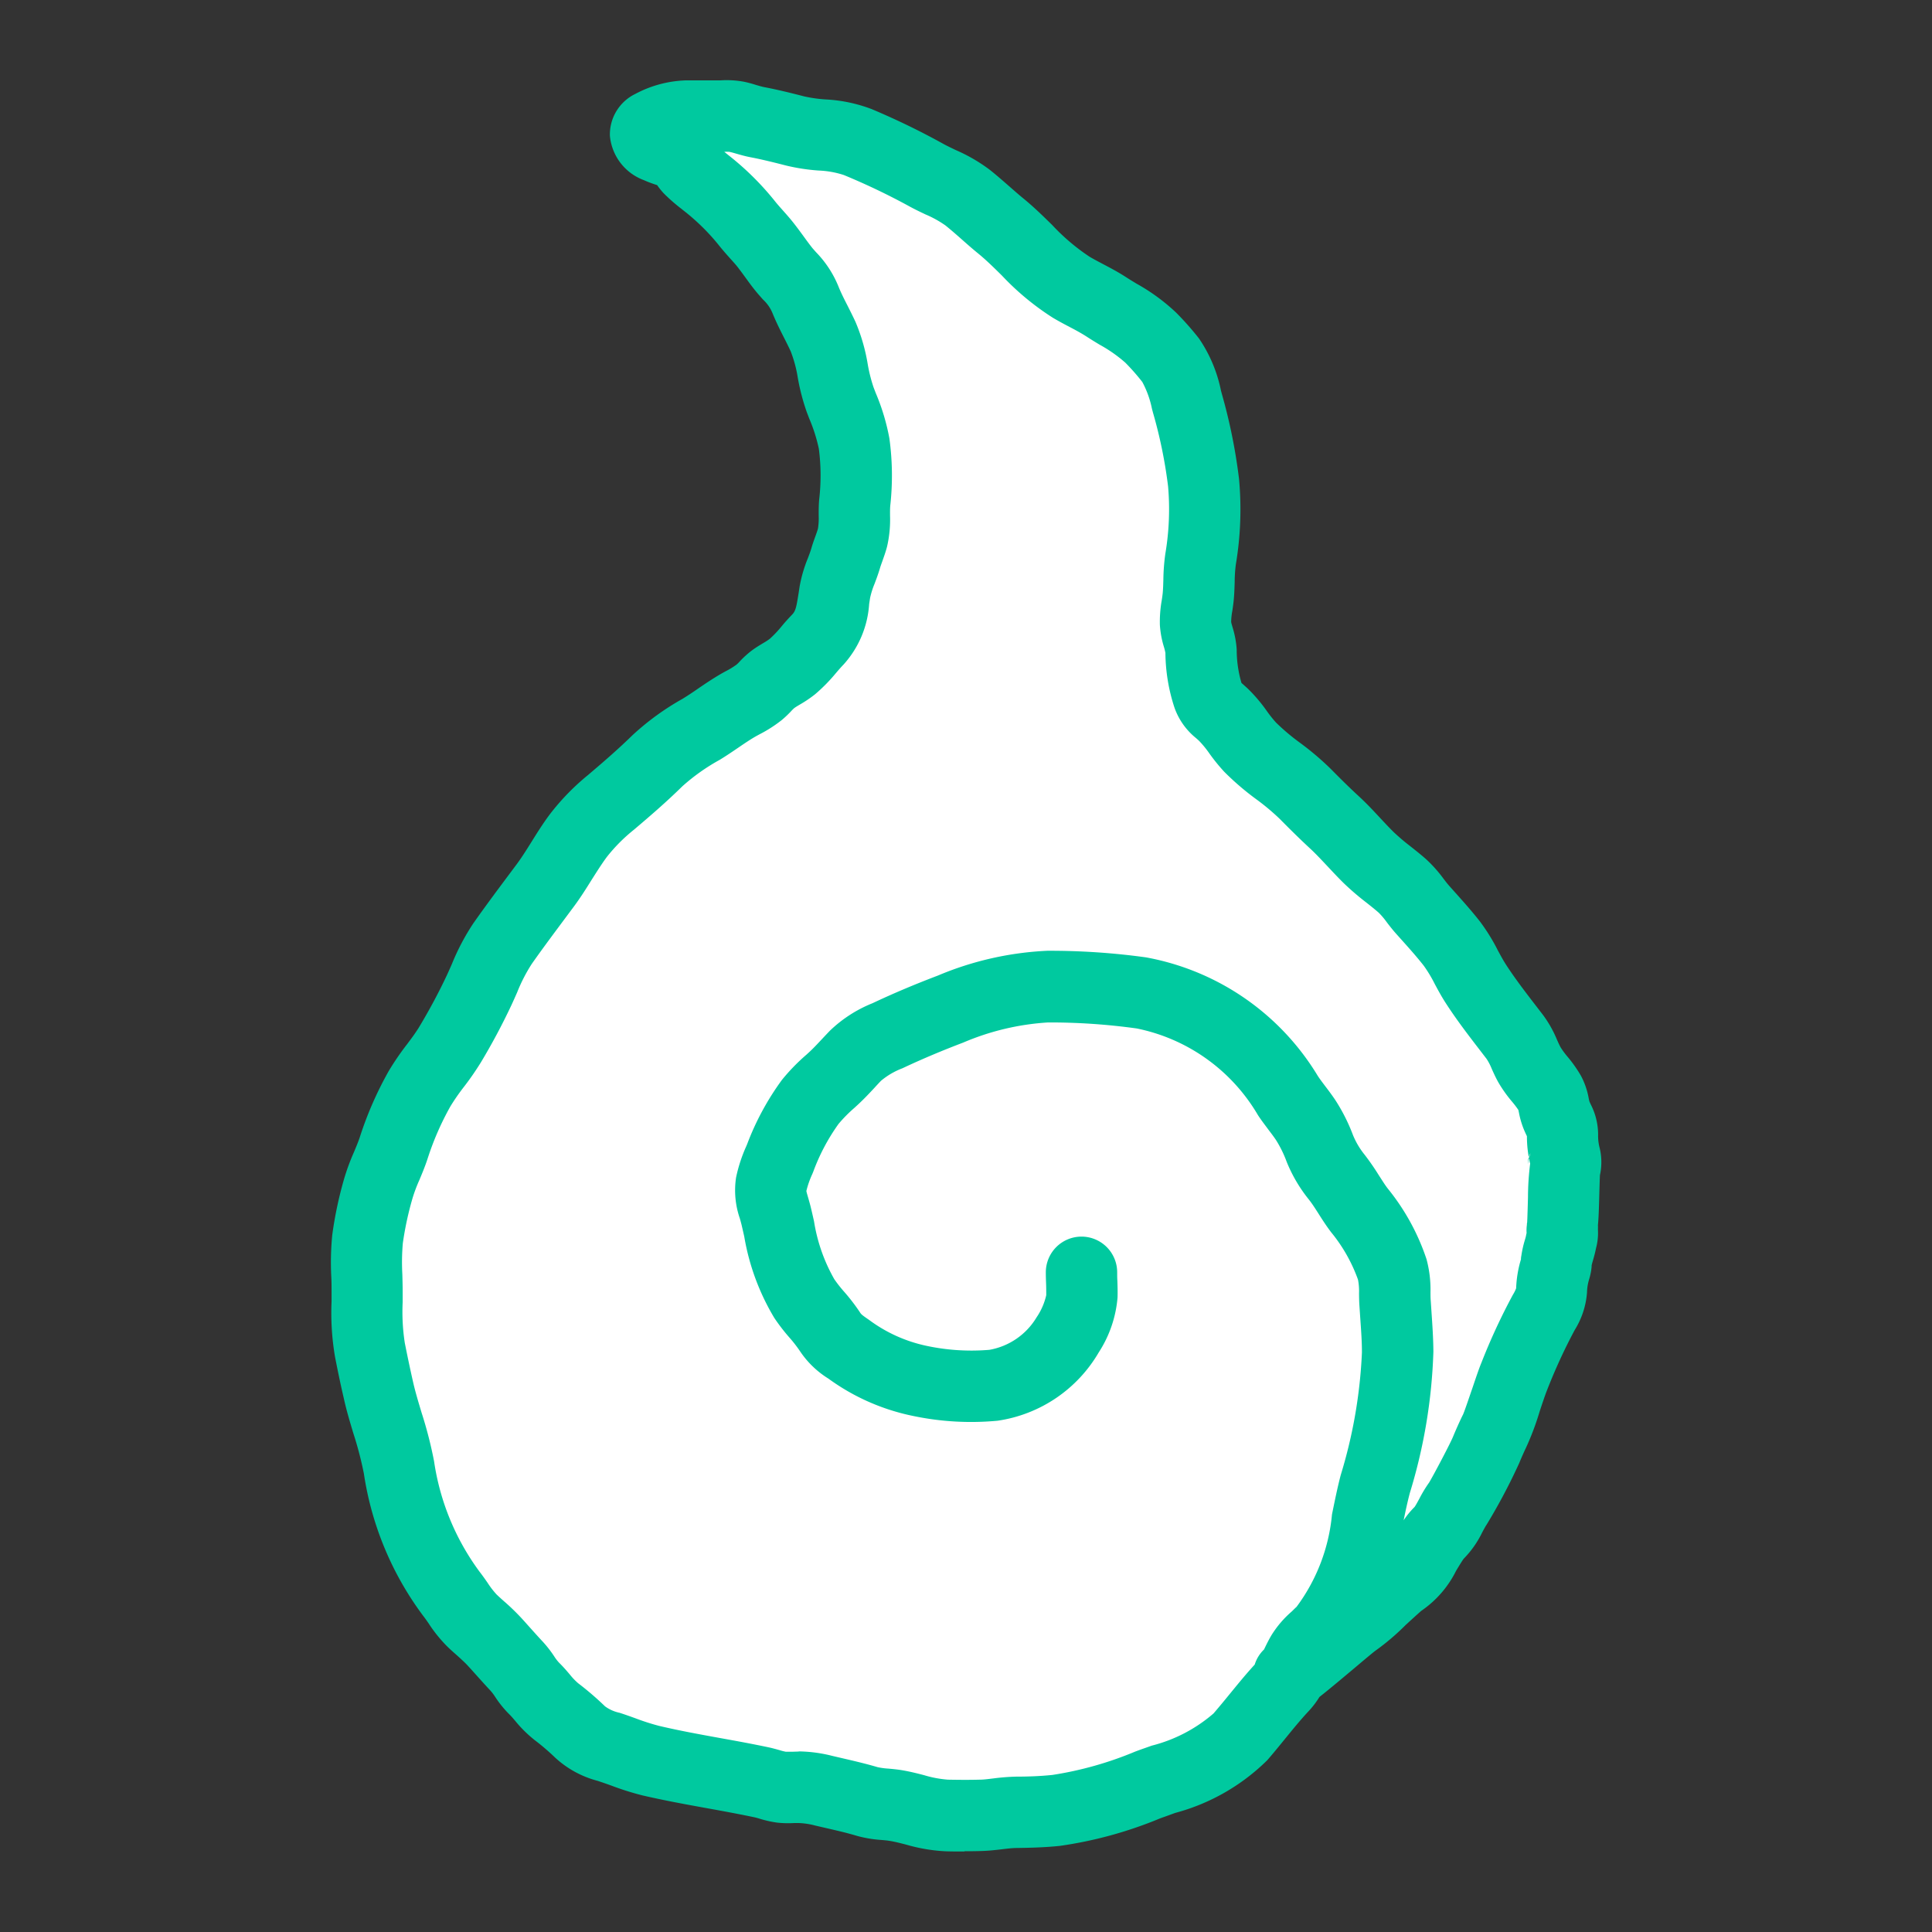
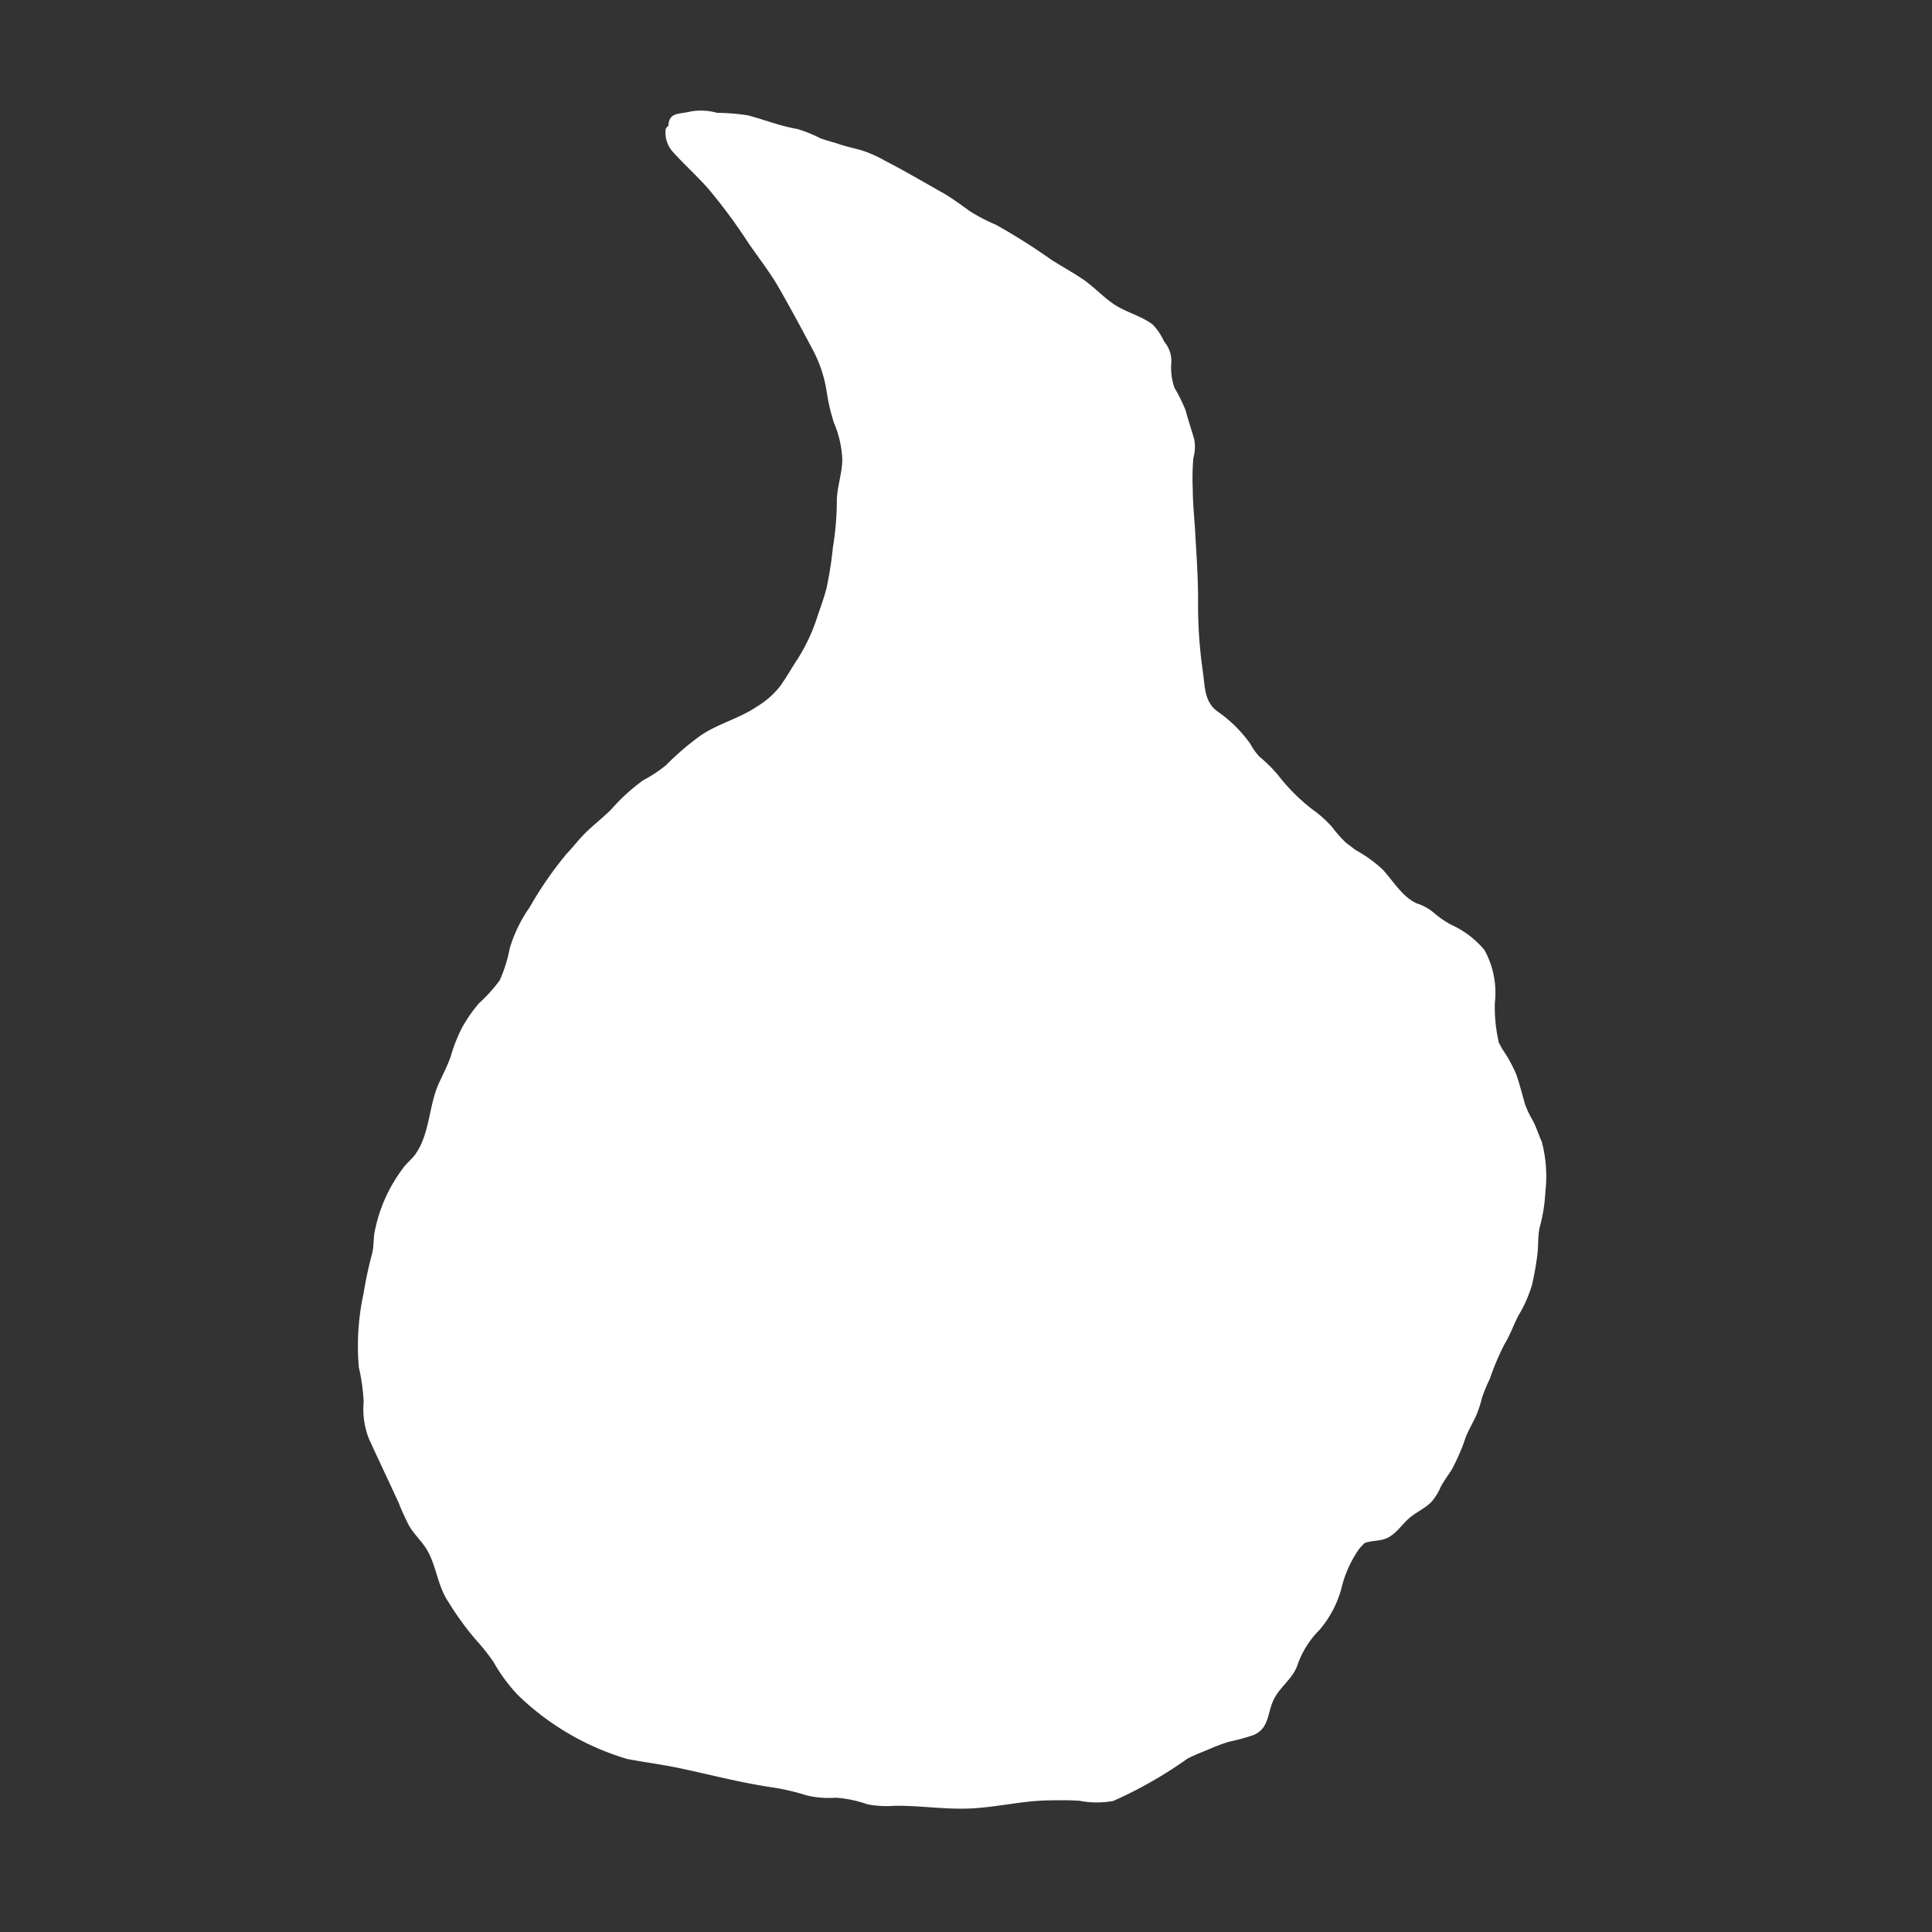
<svg xmlns="http://www.w3.org/2000/svg" width="60" height="60" viewBox="0 0 60 60">
  <rect x="0" y="0" width="60" height="60" fill="#333333" stroke="none" />
  <defs>
    <clipPath id="a">
      <rect width="60" height="60" transform="translate(113 435)" fill="#fff" stroke="#707070" stroke-width="1" />
    </clipPath>
  </defs>
  <g transform="translate(-113 -435)" clip-path="url(#a)">
    <g transform="translate(123.274 437.5)">
      <path d="M127.725,259.2c-.09-.211-.158-.421-.262-.626a3.041,3.041,0,0,1-.248-.518c-.087-.308-.166-.621-.271-.924a4.361,4.361,0,0,0-.427-.777c-.043-.074-.079-.145-.117-.215-.011-.058-.022-.116-.035-.176a4.727,4.727,0,0,1-.085-1.065,2.754,2.754,0,0,0-.323-1.629,2.911,2.911,0,0,0-1.044-.791,3.019,3.019,0,0,1-.541-.377,1.543,1.543,0,0,0-.521-.282c-.442-.2-.739-.705-1.054-1.049a4.161,4.161,0,0,0-.838-.605l-.306-.23a4.145,4.145,0,0,1-.428-.486,3.534,3.534,0,0,0-.613-.548,5.9,5.9,0,0,1-1.074-1.077,4.693,4.693,0,0,0-.572-.564,1.786,1.786,0,0,1-.274-.384,4.13,4.13,0,0,0-1.03-1.02c-.413-.3-.385-.789-.453-1.247a14.352,14.352,0,0,1-.146-2.188c0-.712-.05-1.418-.09-2.128-.025-.445-.074-.875-.075-1.322a7.364,7.364,0,0,1,.018-.983,1.253,1.253,0,0,0,.021-.605c-.088-.294-.184-.583-.263-.88a5.208,5.208,0,0,0-.347-.7,1.916,1.916,0,0,1-.093-.808.947.947,0,0,0-.228-.627,1.816,1.816,0,0,0-.352-.524c-.359-.274-.846-.384-1.223-.644-.343-.236-.622-.547-.969-.779-.307-.205-.633-.385-.945-.582a19.269,19.269,0,0,0-1.723-1.09,5.767,5.767,0,0,1-.788-.406c-.29-.2-.559-.414-.868-.588-.595-.335-1.19-.687-1.8-1a3.756,3.756,0,0,0-.75-.33c-.226-.061-.456-.11-.679-.186-.191-.065-.391-.112-.58-.182a4.082,4.082,0,0,0-.722-.289c-.526-.09-1.024-.292-1.542-.425a6.923,6.923,0,0,0-.941-.075,1.864,1.864,0,0,0-.8-.046c-.37.1-.717,0-.712.5,0-.041,0-.082-.083.043a.905.905,0,0,0,.185.673c.381.433.818.812,1.193,1.252a17,17,0,0,1,1.155,1.567c.318.474.68.922.965,1.416.364.632.707,1.271,1.049,1.915a4.094,4.094,0,0,1,.445,1.291,6.163,6.163,0,0,0,.231,1.011,3.261,3.261,0,0,1,.261,1.128c0,.463-.177.889-.17,1.351a8.886,8.886,0,0,1-.122,1.4,11.313,11.313,0,0,1-.2,1.271c-.072.276-.174.563-.269.834a5.766,5.766,0,0,1-.622,1.35c-.191.285-.357.589-.56.866a2.667,2.667,0,0,1-.712.62c-.552.371-1.184.521-1.734.888a8.6,8.6,0,0,0-1.091.935,4.447,4.447,0,0,1-.712.468,6.123,6.123,0,0,0-.994.911c-.262.259-.556.483-.816.744-.2.2-.371.431-.57.636a11.618,11.618,0,0,0-1.14,1.653,4.4,4.4,0,0,0-.614,1.265,4.452,4.452,0,0,1-.314,1,4.737,4.737,0,0,1-.646.714,4.647,4.647,0,0,0-.529.766,5.011,5.011,0,0,0-.346.886c-.1.286-.242.554-.367.83-.314.69-.279,1.546-.712,2.178-.1.153-.252.267-.367.412a5.233,5.233,0,0,0-.43.662,4.8,4.8,0,0,0-.478,1.323c-.054.245-.025.494-.093.741a11.685,11.685,0,0,0-.257,1.2,7.7,7.7,0,0,0-.15,2.3,6.057,6.057,0,0,1,.151,1.083,2.494,2.494,0,0,0,.169,1.154c.3.655.612,1.309.913,1.965a7.47,7.47,0,0,0,.337.739c.135.224.324.409.475.622.366.518.374,1.2.74,1.732a8.9,8.9,0,0,0,.854,1.175,6.606,6.606,0,0,1,.545.686,5.1,5.1,0,0,0,.761,1.031,8.235,8.235,0,0,0,3.389,1.981c.55.105,1.1.173,1.657.292.938.2,1.845.439,2.8.583a6.968,6.968,0,0,1,1.112.255,2.936,2.936,0,0,0,.914.073,3.816,3.816,0,0,1,.989.208,3.286,3.286,0,0,0,.85.043c.714-.008,1.423.1,2.139.089.868-.008,1.729-.239,2.6-.256.326-.006.657-.01.982.011a2.828,2.828,0,0,0,1.054.006,13.329,13.329,0,0,0,2.3-1.311c.216-.116.445-.2.67-.294a6.4,6.4,0,0,1,.6-.228,7.093,7.093,0,0,0,.792-.215c.463-.208.422-.632.592-1.038.186-.444.616-.685.77-1.145a2.855,2.855,0,0,1,.676-1.076,3.333,3.333,0,0,0,.675-1.257,3.617,3.617,0,0,1,.564-1.268c.053-.062.109-.12.166-.178.209-.078.423-.055.632-.128.319-.111.511-.435.756-.647.216-.188.495-.3.695-.511a1.825,1.825,0,0,0,.283-.461c.1-.188.224-.351.338-.529a6.27,6.27,0,0,0,.444-1.032c.094-.225.217-.431.318-.651a3.758,3.758,0,0,0,.178-.544,4.571,4.571,0,0,1,.24-.585,8.261,8.261,0,0,1,.454-1.076c.179-.285.28-.593.433-.89a4.134,4.134,0,0,0,.427-.96,9.49,9.49,0,0,0,.171-.971c.029-.271.011-.536.065-.806a5.091,5.091,0,0,0,.179-1.109,4.213,4.213,0,0,0-.116-1.584" transform="translate(-90.129 -226.265)" fill="#fff" />
-       <path d="M107.646,278.83c-.173,0-.359,0-.565-.006a5.264,5.264,0,0,1-1.24-.208c-.176-.045-.342-.088-.5-.114-.088-.015-.177-.022-.265-.03a3.8,3.8,0,0,1-.761-.127c-.331-.1-.671-.176-1.03-.259l-.268-.062a2.326,2.326,0,0,0-.511-.078c-.047,0-.095,0-.142,0a3.123,3.123,0,0,1-.531-.013,3.437,3.437,0,0,1-.54-.121c-.056-.017-.113-.034-.171-.046-.475-.1-.97-.191-1.447-.277-.659-.119-1.34-.243-2.019-.4a8.867,8.867,0,0,1-.971-.306c-.141-.051-.282-.1-.424-.147a3.108,3.108,0,0,1-1.318-.719,7.1,7.1,0,0,0-.641-.549,3.9,3.9,0,0,1-.6-.593c-.063-.074-.126-.149-.2-.221a3.347,3.347,0,0,1-.426-.529,1.535,1.535,0,0,0-.153-.2c-.144-.154-.284-.31-.424-.466-.09-.1-.179-.2-.271-.3s-.225-.22-.357-.339c-.1-.088-.2-.176-.291-.267a4.409,4.409,0,0,1-.564-.7c-.057-.083-.114-.165-.174-.242A9.812,9.812,0,0,1,89,267.091a11.042,11.042,0,0,0-.324-1.241c-.107-.356-.219-.725-.3-1.1-.1-.426-.187-.85-.271-1.278a8.094,8.094,0,0,1-.108-1.721l0-.291c0-.159,0-.32-.009-.483a8.794,8.794,0,0,1,.03-1.292,12.112,12.112,0,0,1,.358-1.708,6.652,6.652,0,0,1,.313-.859c.07-.167.137-.326.185-.472a11.105,11.105,0,0,1,.9-2.057,8.317,8.317,0,0,1,.564-.824c.15-.2.292-.391.4-.575.313-.523.592-1.047.832-1.557.058-.124.112-.247.166-.37a7.084,7.084,0,0,1,.669-1.266c.375-.533.768-1.059,1.149-1.569l.183-.245c.161-.215.311-.455.469-.708.174-.279.354-.567.568-.854A7.347,7.347,0,0,1,95.96,245.4c.518-.439.952-.817,1.385-1.24a8.149,8.149,0,0,1,1.555-1.129c.161-.1.314-.2.468-.308.243-.166.495-.337.783-.5l.082-.045a2.422,2.422,0,0,0,.344-.21,1.292,1.292,0,0,0,.1-.1,2.9,2.9,0,0,1,.379-.342c.127-.093.247-.165.353-.228a2.111,2.111,0,0,0,.2-.131,3.519,3.519,0,0,0,.376-.4c.1-.12.207-.238.316-.351s.132-.235.2-.662l.033-.217a4.342,4.342,0,0,1,.255-.871c.04-.105.081-.211.113-.323s.075-.231.116-.346c.031-.084.062-.168.085-.253a2.06,2.06,0,0,0,.022-.409c0-.149,0-.318.016-.5a6.43,6.43,0,0,0-.011-1.568,5.066,5.066,0,0,0-.3-.942l-.072-.189a6.632,6.632,0,0,1-.282-1.076,3.961,3.961,0,0,0-.22-.819c-.066-.143-.136-.283-.207-.422-.123-.243-.249-.494-.362-.773a1.189,1.189,0,0,0-.292-.414l-.122-.138c-.165-.189-.306-.384-.43-.555-.073-.1-.146-.2-.223-.3s-.171-.2-.26-.3c-.124-.139-.247-.279-.362-.426a6.678,6.678,0,0,0-1.069-1.044l-.08-.064a5.443,5.443,0,0,1-.541-.476,2.288,2.288,0,0,1-.2-.25l-.068-.022c-.115-.039-.229-.08-.34-.131a1.626,1.626,0,0,1-1.059-1.379,1.4,1.4,0,0,1,.789-1.3,3.573,3.573,0,0,1,1.572-.421c.193,0,.385,0,.578,0l.354,0c.047,0,.093,0,.139,0a2.937,2.937,0,0,1,.75.046c.125.027.247.061.368.1.082.023.163.048.248.065.421.08.847.186,1.246.289a4.4,4.4,0,0,0,.651.092,4.67,4.67,0,0,1,1.434.3A22.985,22.985,0,0,1,107,225.8c.126.069.256.13.386.192a5.193,5.193,0,0,1,1.049.609c.212.168.408.341.6.508.146.128.291.257.442.38.331.27.619.554.9.829a6.466,6.466,0,0,0,1.159.984c.136.081.277.154.417.228.228.12.464.244.706.4.109.071.225.141.342.212a6.079,6.079,0,0,1,1.228.9,9.1,9.1,0,0,1,.707.8,4.414,4.414,0,0,1,.682,1.618l.03.112a17.149,17.149,0,0,1,.531,2.63,10.323,10.323,0,0,1-.1,2.664,4.459,4.459,0,0,0-.035.536c-.005.178-.011.357-.027.538-.011.125-.029.247-.047.367a2.046,2.046,0,0,0-.035.333c0,.028.028.117.046.181a2.97,2.97,0,0,1,.126.679,3.649,3.649,0,0,0,.148,1.039l.062.055c.046.041.095.085.147.134a4.934,4.934,0,0,1,.578.683,3.99,3.99,0,0,0,.282.355,6.675,6.675,0,0,0,.746.63,8.9,8.9,0,0,1,.956.811c.33.335.6.6.862.841s.46.456.669.68c.143.153.286.308.437.455a6.633,6.633,0,0,0,.513.434c.161.128.323.256.478.393a4.146,4.146,0,0,1,.541.605c.059.077.118.154.182.227l.134.15c.268.3.545.607.815.95a5.988,5.988,0,0,1,.554.892c.085.158.165.306.246.433.29.45.623.883.976,1.341l.193.251a3.59,3.59,0,0,1,.424.752c.036.081.072.164.117.246a2.493,2.493,0,0,0,.213.289,4.158,4.158,0,0,1,.416.59,2.366,2.366,0,0,1,.241.693.977.977,0,0,0,.028.118l.04.087a2.06,2.06,0,0,1,.226.941,1.461,1.461,0,0,0,.038.367,1.888,1.888,0,0,1,.018.885c-.007.167-.017.5-.023.739-.009.307-.016.578-.039.814a1.141,1.141,0,0,1,0,.128,1.822,1.822,0,0,1-.057.579l-.008.034c-.023.118-.055.234-.089.351-.017.06-.037.129-.042.16l0,.039a1.965,1.965,0,0,1-.076.386,1.482,1.482,0,0,0-.067.414,2.553,2.553,0,0,1-.379,1.158,17.181,17.181,0,0,0-.862,1.874c-.042.1-.144.4-.225.645a8.56,8.56,0,0,1-.435,1.157c-.031.061-.171.374-.2.453a18.265,18.265,0,0,1-1.02,1.927c-.028.037-.091.155-.133.233a3.059,3.059,0,0,1-.573.817c-.037.044-.158.243-.238.376a3.258,3.258,0,0,1-1.082,1.245c-.108.094-.333.3-.489.443a7.294,7.294,0,0,1-.942.8c-.13.1-.444.367-.681.566-.466.391-.8.67-1.05.865a2.767,2.767,0,0,1-.334.439c-.251.268-.488.559-.738.866-.18.221-.36.443-.548.659a6.422,6.422,0,0,1-2.857,1.637c-.136.048-.271.1-.4.144l-.076.028a12.8,12.8,0,0,1-3.112.853c-.476.049-.918.059-1.331.065-.14,0-.3.02-.468.04s-.39.046-.61.053c-.169.006-.349.008-.546.008m-5.148-3.1h.04a4.45,4.45,0,0,1,.988.136l.261.061c.375.087.763.176,1.155.291a2.106,2.106,0,0,0,.338.046c.145.013.29.027.436.052.245.042.474.1.676.153a3.438,3.438,0,0,0,.734.138c.4.008.714.008.99,0,.129,0,.274-.021.428-.039a6.728,6.728,0,0,1,.7-.055c.361,0,.747-.013,1.13-.053a10.987,10.987,0,0,0,2.575-.727l.076-.028c.14-.052.284-.1.431-.154a4.685,4.685,0,0,0,1.92-1c.172-.2.337-.4.5-.6.246-.3.5-.614.779-.918a1.109,1.109,0,0,1,.29-.47c.064-.133.136-.282.228-.438a3.191,3.191,0,0,1,.629-.738c.051-.048.1-.1.153-.147a5.682,5.682,0,0,0,1.1-2.87c.082-.4.166-.821.272-1.225a15.223,15.223,0,0,0,.658-3.805c0-.355-.027-.709-.053-1.084l-.026-.387c-.008-.123-.01-.244-.011-.364a1.885,1.885,0,0,0-.032-.426,4.949,4.949,0,0,0-.837-1.476c-.147-.194-.268-.382-.384-.565-.106-.167-.207-.325-.311-.455a4.624,4.624,0,0,1-.682-1.161,3.55,3.55,0,0,0-.335-.683c-.071-.106-.149-.207-.226-.309-.1-.137-.222-.291-.333-.462a5.665,5.665,0,0,0-3.763-2.69,19.511,19.511,0,0,0-2.755-.187,7.919,7.919,0,0,0-2.634.625c-.658.251-1.229.491-1.8.757l-.09.042a2.307,2.307,0,0,0-.665.389c-.069.072-.136.144-.2.215-.168.18-.342.366-.549.555l-.074.068a4.419,4.419,0,0,0-.494.5,6.224,6.224,0,0,0-.785,1.483l-.03.073a2.889,2.889,0,0,0-.184.525c0,.026.042.163.07.262s.055.195.078.293c.031.13.06.259.089.387a5.292,5.292,0,0,0,.63,1.8,4.171,4.171,0,0,0,.309.393,6.044,6.044,0,0,1,.48.624c.046.072.054.084.287.244a4.582,4.582,0,0,0,1.782.807,6.67,6.67,0,0,0,1.959.125,2.14,2.14,0,0,0,1.465-1.009,2.009,2.009,0,0,0,.3-.688c0-.121,0-.243-.005-.366s-.008-.229-.008-.342a1.109,1.109,0,0,1,1.107-1.111h0a1.109,1.109,0,0,1,1.109,1.107c0,.089,0,.179.006.268.006.174.011.349.005.52a3.691,3.691,0,0,1-.583,1.7,4.367,4.367,0,0,1-3.142,2.123,8.778,8.778,0,0,1-2.622-.148,6.753,6.753,0,0,1-2.632-1.16,2.89,2.89,0,0,1-.892-.866,4.172,4.172,0,0,0-.311-.4,5.985,5.985,0,0,1-.478-.62,7.257,7.257,0,0,1-.932-2.523c-.027-.121-.055-.243-.084-.367-.016-.065-.034-.129-.052-.193a2.671,2.671,0,0,1-.119-1.275,4.708,4.708,0,0,1,.316-.97l.029-.069a8.37,8.37,0,0,1,1.08-1.994,6.148,6.148,0,0,1,.758-.781l.07-.064c.143-.13.28-.278.426-.434.075-.08.151-.161.229-.242a4.111,4.111,0,0,1,1.327-.859l.085-.04c.62-.289,1.239-.55,1.948-.82a9.9,9.9,0,0,1,3.4-.77,21.737,21.737,0,0,1,3.062.205,7.884,7.884,0,0,1,5.336,3.681c.074.113.157.22.238.328.106.139.211.279.308.425a5.659,5.659,0,0,1,.545,1.08,2.423,2.423,0,0,0,.362.613,7.541,7.541,0,0,1,.442.639c.1.152.189.3.282.418a6.967,6.967,0,0,1,1.2,2.19,3.636,3.636,0,0,1,.123,1.024c0,.084,0,.17.007.256l.025.372c.027.393.055.8.058,1.225a16.691,16.691,0,0,1-.732,4.385c-.07.266-.131.549-.192.846a2.591,2.591,0,0,1,.339-.413c.037-.049.106-.179.154-.267a4.1,4.1,0,0,1,.3-.494c.14-.234.663-1.222.747-1.435.04-.1.217-.507.305-.675.054-.122.2-.561.292-.825.111-.329.207-.613.277-.78a19.175,19.175,0,0,1,.98-2.116,1.136,1.136,0,0,0,.1-.2,3.548,3.548,0,0,1,.15-.9l0-.017c0-.041.01-.082.016-.123a3.347,3.347,0,0,1,.1-.442c.015-.051.031-.1.041-.153.005-.027.011-.054.018-.083a1.217,1.217,0,0,1,.009-.251c0-.024,0-.047.008-.071.008-.138.019-.525.026-.79a8.519,8.519,0,0,1,.067-1.039c0-.01,0-.019-.006-.026a3.628,3.628,0,0,1-.094-.828l-.023-.048c-.021-.045-.042-.092-.065-.145a2.667,2.667,0,0,1-.157-.524c-.007-.033-.012-.066-.022-.1a2.922,2.922,0,0,0-.2-.262,4.186,4.186,0,0,1-.424-.6c-.083-.15-.145-.288-.2-.41a1.747,1.747,0,0,0-.161-.312l-.189-.246c-.366-.475-.744-.966-1.085-1.495-.129-.2-.234-.395-.335-.583a4.163,4.163,0,0,0-.345-.573c-.224-.285-.465-.554-.72-.838l-.137-.153c-.1-.112-.193-.23-.285-.35a2.379,2.379,0,0,0-.252-.3c-.126-.111-.257-.214-.388-.318a8.328,8.328,0,0,1-.686-.587c-.176-.171-.342-.35-.509-.528-.189-.2-.368-.394-.552-.564-.285-.264-.583-.555-.938-.915a7.128,7.128,0,0,0-.726-.609,8.411,8.411,0,0,1-1-.857,5.783,5.783,0,0,1-.46-.566,3.22,3.22,0,0,0-.32-.393c-.035-.033-.068-.063-.1-.09a2.122,2.122,0,0,1-.663-.933,5.567,5.567,0,0,1-.285-1.711,1.8,1.8,0,0,0-.046-.185,2.94,2.94,0,0,1-.126-.683,3.832,3.832,0,0,1,.057-.76c.012-.078.024-.156.032-.237.012-.136.015-.27.019-.4a6.422,6.422,0,0,1,.061-.811,8.252,8.252,0,0,0,.086-2.094,14.709,14.709,0,0,0-.469-2.291l-.032-.12a3,3,0,0,0-.3-.833,6.723,6.723,0,0,0-.528-.6,4.418,4.418,0,0,0-.8-.559c-.137-.083-.272-.165-.4-.249-.156-.1-.338-.2-.53-.3-.174-.091-.348-.184-.518-.285a8.229,8.229,0,0,1-1.583-1.311c-.253-.25-.493-.486-.742-.689-.172-.14-.339-.287-.506-.435s-.342-.3-.508-.434a3.344,3.344,0,0,0-.62-.342c-.171-.081-.342-.163-.507-.254a20.758,20.758,0,0,0-2.026-.968,2.874,2.874,0,0,0-.786-.14,6.142,6.142,0,0,1-1-.153c-.361-.093-.745-.189-1.1-.257-.171-.032-.319-.075-.449-.112-.073-.021-.146-.043-.222-.059a1.39,1.39,0,0,0-.157,0l.04.032.089.072a8.826,8.826,0,0,1,1.421,1.4c.086.11.179.214.272.318.116.13.231.26.34.4s.19.25.283.377c.106.146.206.284.3.4l.107.121a3.305,3.305,0,0,1,.692,1.056c.079.2.181.4.288.609.082.163.165.327.242.494a5.724,5.724,0,0,1,.38,1.31,4.811,4.811,0,0,0,.182.725l.068.177a6.714,6.714,0,0,1,.424,1.41,8.494,8.494,0,0,1,.027,2.087c-.009.1-.007.206-.007.31a3.717,3.717,0,0,1-.093.964c-.044.169-.1.319-.146.452-.026.073-.054.146-.075.22-.053.178-.113.338-.166.479a2.526,2.526,0,0,0-.14.443l-.029.189a3.1,3.1,0,0,1-.794,1.877c-.081.084-.158.173-.235.263a5.247,5.247,0,0,1-.65.661,3.74,3.74,0,0,1-.467.316c-.061.037-.124.072-.182.115a1.207,1.207,0,0,0-.1.1,3.33,3.33,0,0,1-.286.27,4.186,4.186,0,0,1-.689.442l-.074.04c-.194.107-.392.242-.6.384-.181.123-.367.25-.572.374a6.2,6.2,0,0,0-1.153.818c-.508.5-1.021.939-1.5,1.345a5.214,5.214,0,0,0-.843.847c-.159.214-.308.452-.466.7-.175.28-.356.57-.572.859l-.184.247c-.371.5-.755,1.01-1.11,1.516a5.107,5.107,0,0,0-.454.884c-.061.139-.123.279-.189.42a19.862,19.862,0,0,1-.936,1.752,8.808,8.808,0,0,1-.529.764,6.634,6.634,0,0,0-.421.608,8.874,8.874,0,0,0-.711,1.635c-.077.235-.169.453-.249.645a4.7,4.7,0,0,0-.216.575,10.059,10.059,0,0,0-.3,1.393,6.867,6.867,0,0,0-.015.967c.005.186.01.371.01.552l0,.31a6.343,6.343,0,0,0,.066,1.265c.081.409.166.812.258,1.218.069.305.165.622.266.957a12.853,12.853,0,0,1,.385,1.5,7.631,7.631,0,0,0,1.414,3.433c.085.109.166.224.247.341a2.715,2.715,0,0,0,.279.363c.077.074.155.144.234.214a7.025,7.025,0,0,1,.514.494c.1.106.193.214.29.321.127.142.254.284.384.423a3.592,3.592,0,0,1,.371.474,1.314,1.314,0,0,0,.155.2c.128.126.232.248.324.356a2.024,2.024,0,0,0,.261.275,9.325,9.325,0,0,1,.837.719,1.17,1.17,0,0,0,.45.2c.166.053.33.112.494.171a7.143,7.143,0,0,0,.732.235c.621.147,1.244.26,1.9.379.494.089,1.005.182,1.514.29.111.024.218.054.325.084a1.754,1.754,0,0,0,.2.051c.027,0,.111,0,.173,0s.143-.005.215-.005m17.641-3.011h0m1.532-1.277h0Zm-.04-3.316,0,0,0,0m.468-.79-.016.021.016-.021m2.83-6.937h0m.25-1.335a1.011,1.011,0,0,0-.052.171,1.1,1.1,0,0,1,.052-.171m.774-.673h0Zm0,0h0m0,0h0m0,0h0m0,0h0m0,0h0m0,0h0m0,0h0m0,0h0m0,0h0m0,0h0m0,0h0m0,0h0m0,0h0m0,0h0m0,0h0m0,0h0m0,0h0Zm0,0Zm-.725-1.234a.721.721,0,0,0-.076.326,1.775,1.775,0,0,1,.08-.324Z" transform="translate(-87.974 -223.83)" fill="#00c99f" />
    </g>
  </g>
</svg>